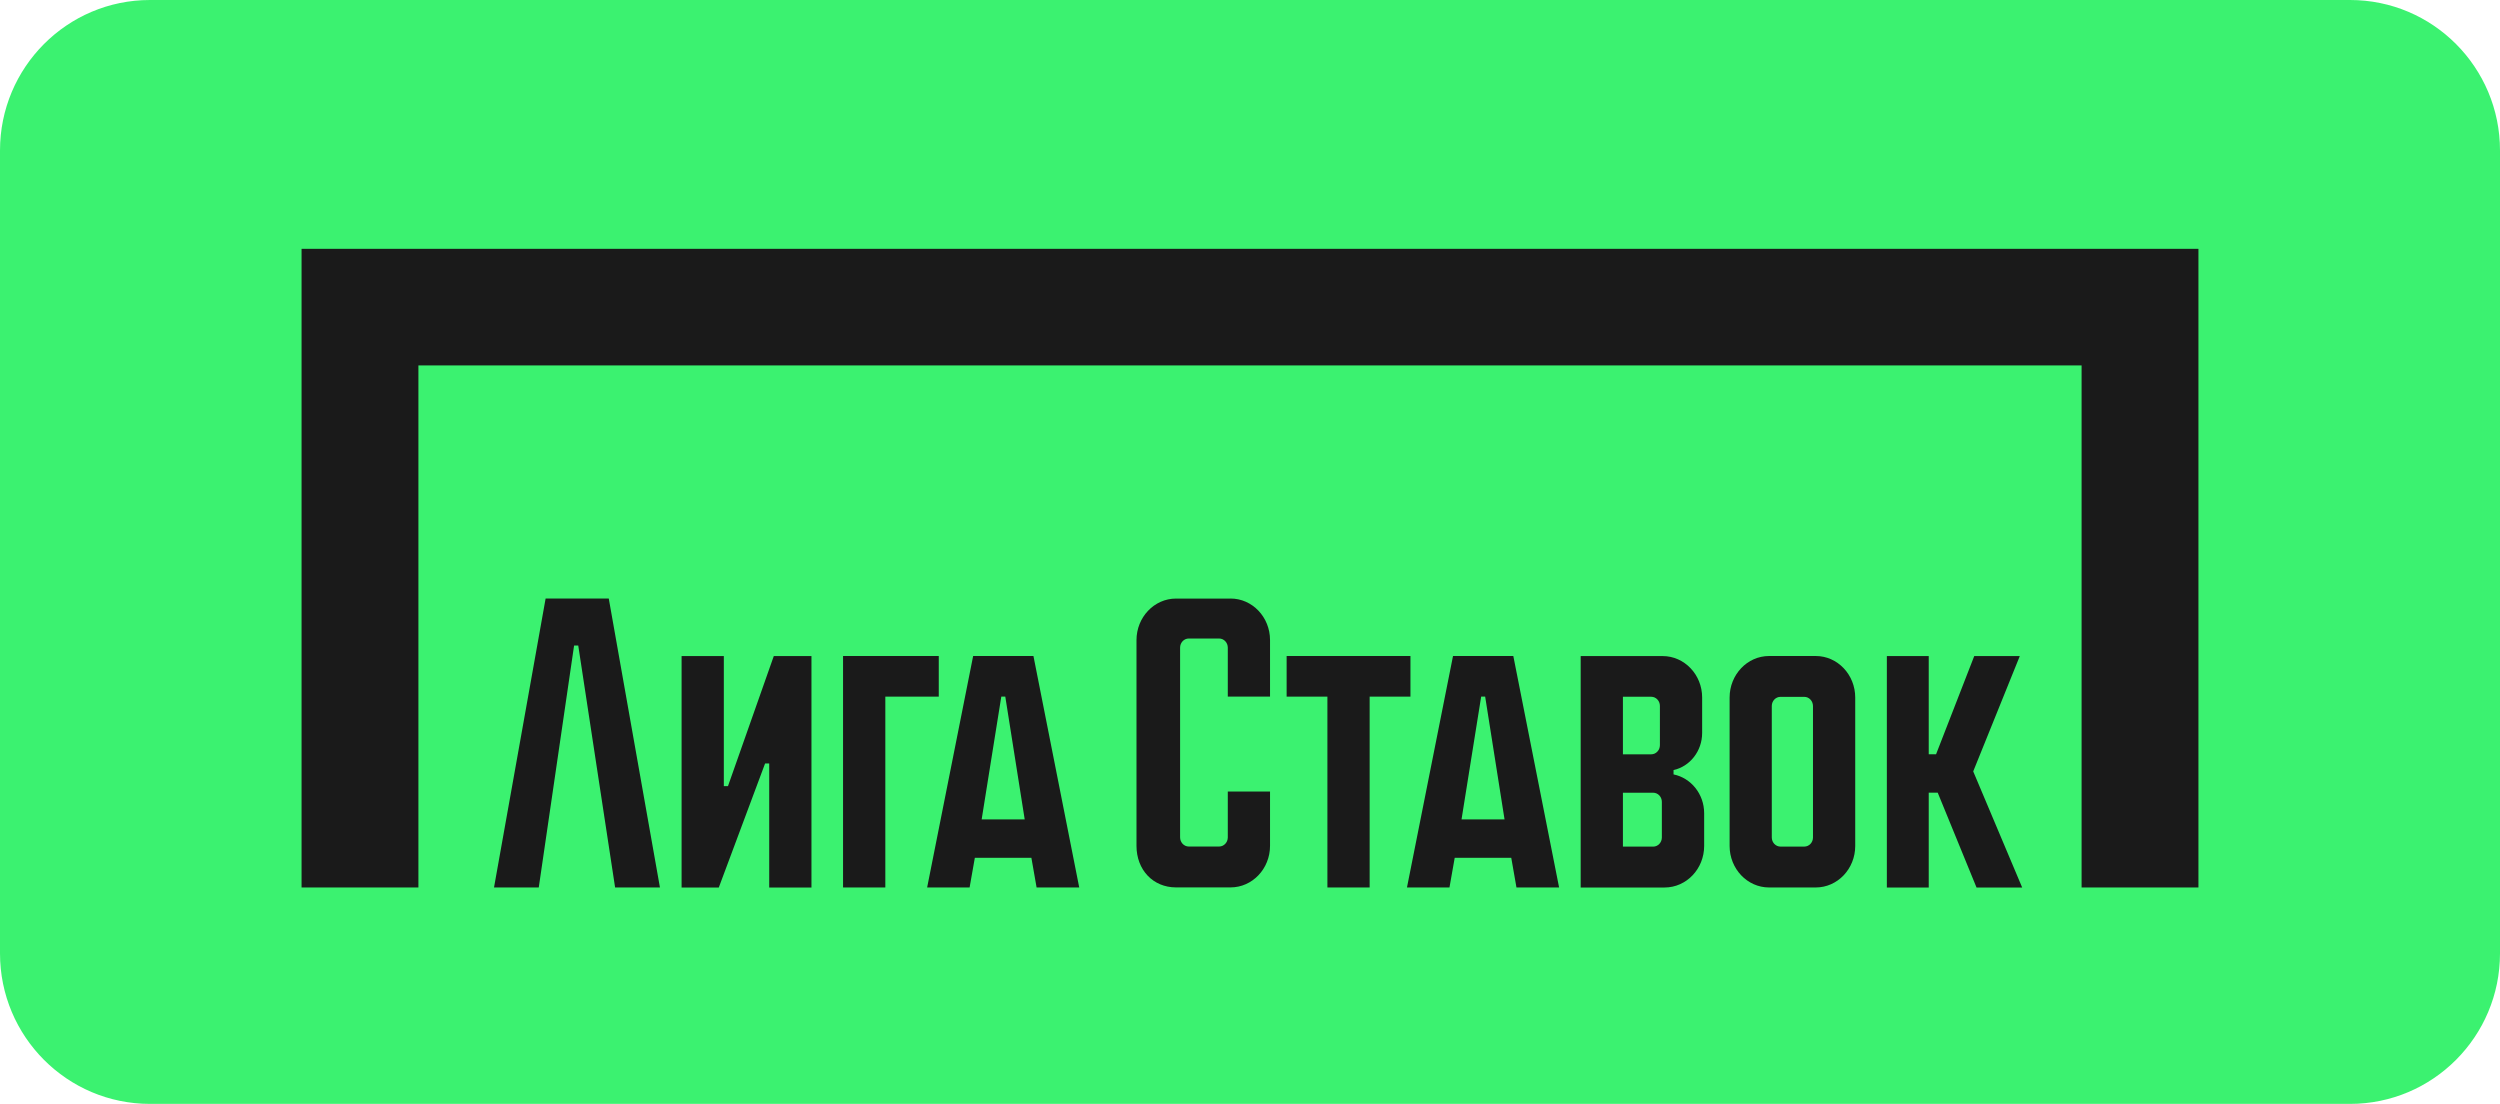
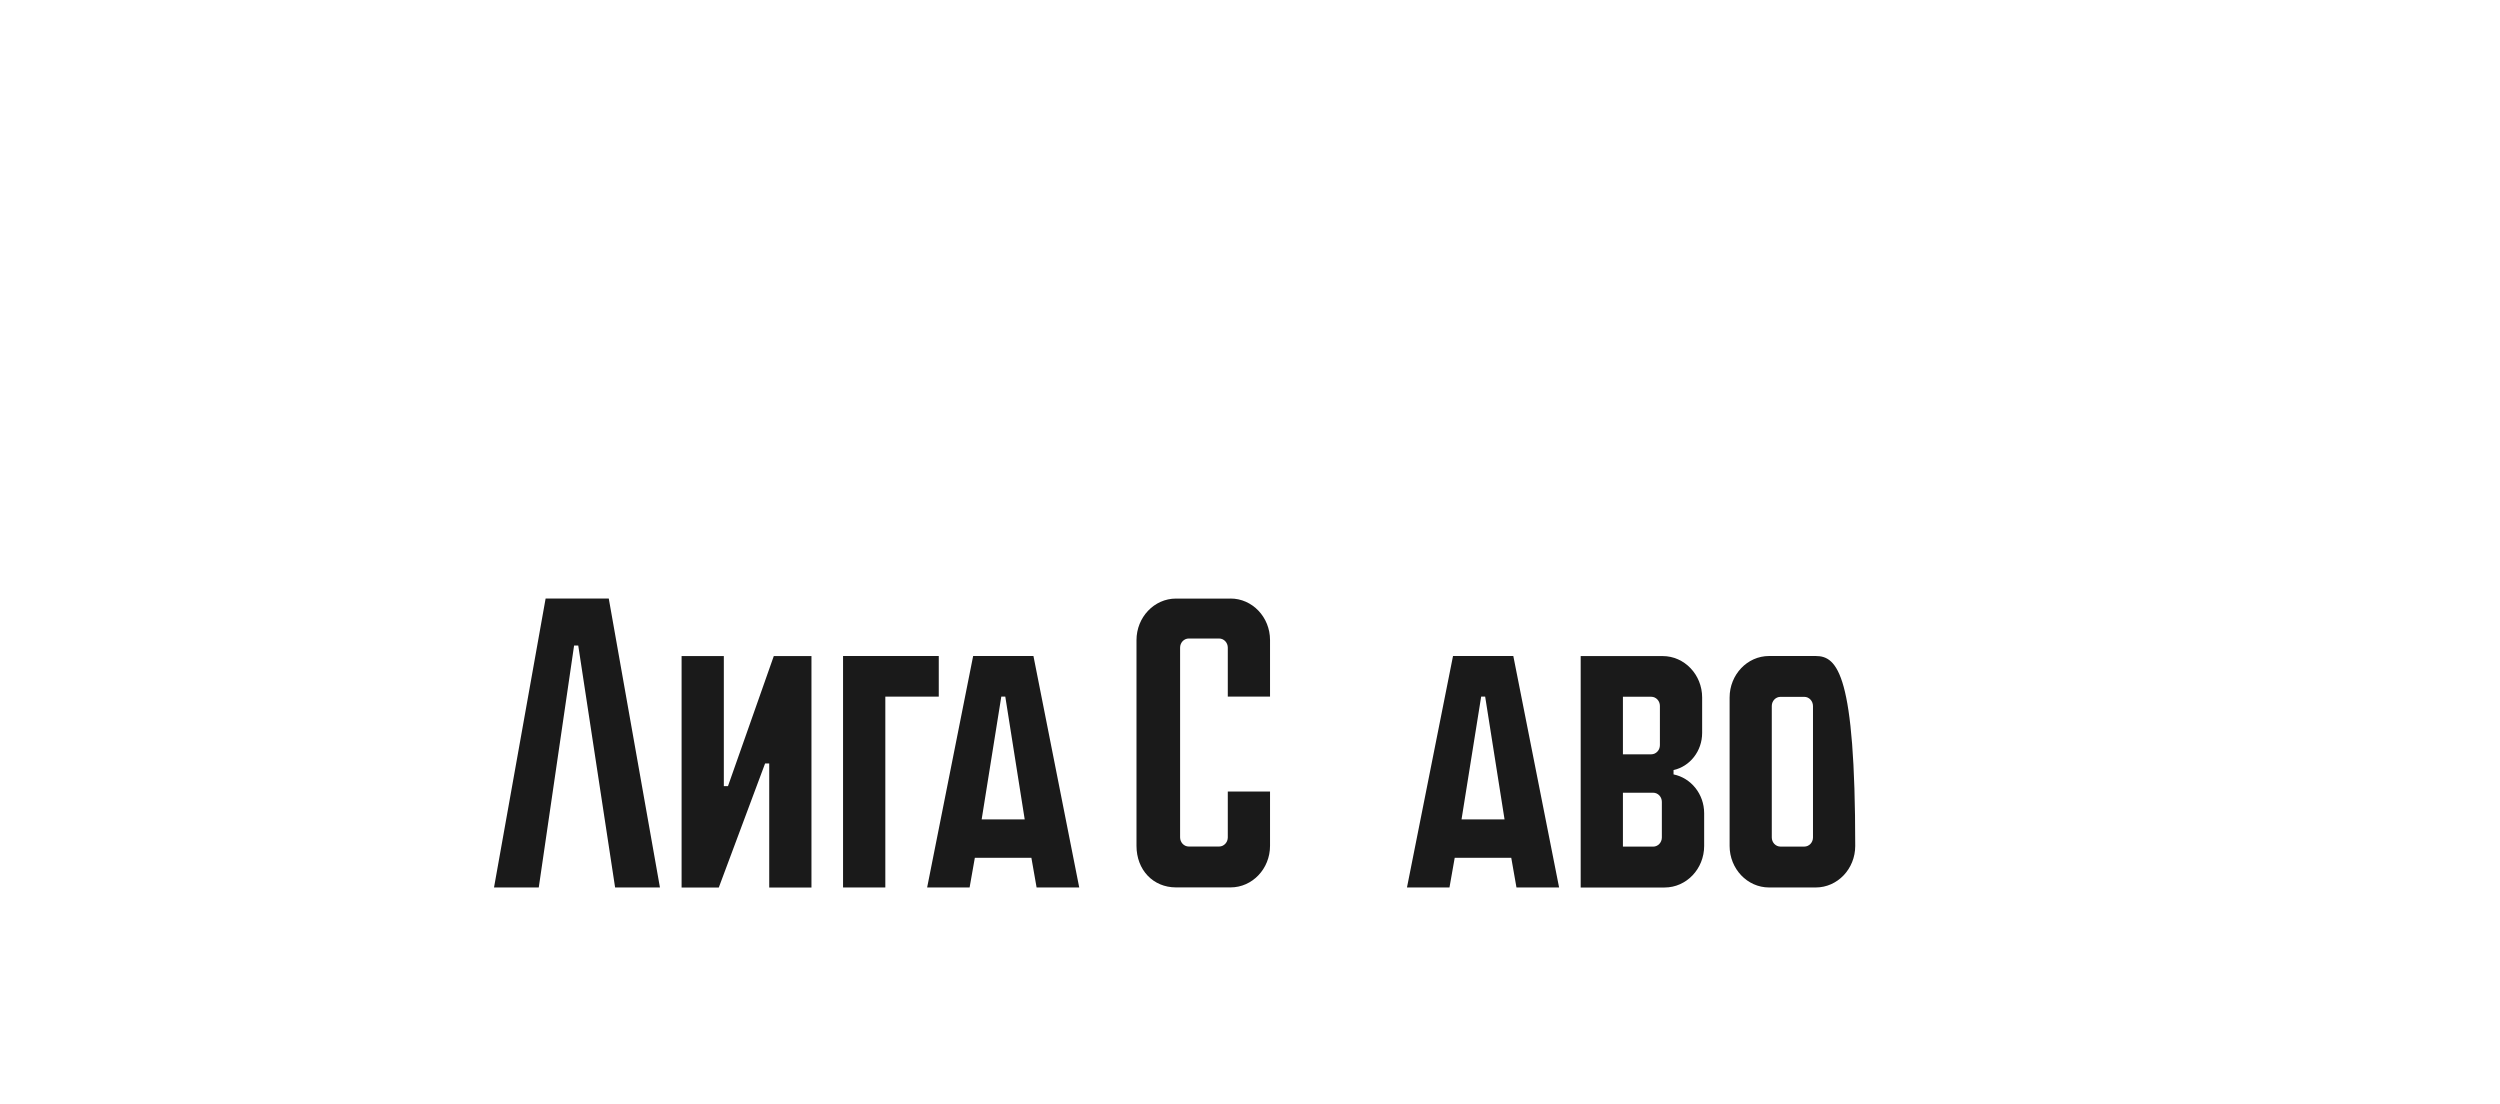
<svg xmlns="http://www.w3.org/2000/svg" width="77" height="34" viewBox="0 0 77 34" fill="none">
  <g clip-path="url(#clip0_1834_74763)">
-     <path d="M72.38 0H4.62C2.068 0 0 2.076 0 4.636V29.364C0 31.924 2.068 34 4.62 34H72.38C74.932 34 77 31.924 77 29.364V4.636C77 2.076 74.932 0 72.38 0Z" fill="#3BF270" />
    <path d="M37.901 18.436H36.22C35.55 18.436 35.004 19.011 35.004 19.716V26.052C35.004 26.794 35.516 27.332 36.22 27.332H37.901C38.572 27.332 39.117 26.759 39.117 26.052V24.379H37.816V25.792C37.816 25.946 37.696 26.073 37.549 26.073H36.614C36.467 26.073 36.347 25.946 36.347 25.792V19.947C36.347 19.792 36.467 19.666 36.614 19.666H37.549C37.696 19.666 37.816 19.792 37.816 19.947V21.455H39.117V19.714C39.117 19.008 38.572 18.435 37.901 18.435V18.436Z" fill="#1A1A1A" />
-     <path d="M43.442 20.205H39.628V21.456H40.884V27.334H42.185V21.456H43.442V20.205Z" fill="#1A1A1A" />
    <path d="M22.422 24.212H22.294V20.206H20.993V27.335H22.139L23.565 23.514H23.692V27.335H24.993V20.206H23.833L22.422 24.212Z" fill="#1A1A1A" />
    <path d="M16.805 18.435L15.216 27.333H16.594L17.682 19.882H17.81L18.945 27.333H20.326L18.75 18.435H16.805Z" fill="#1A1A1A" />
    <path d="M44.753 20.205L43.335 27.333H44.644L44.805 26.421H46.547L46.707 27.333H48.02L46.61 20.205H44.754H44.753ZM45.015 25.238L45.62 21.456H45.743L46.34 25.238H45.017H45.015Z" fill="#1A1A1A" />
    <path d="M29.973 20.205L28.556 27.333H29.864L30.025 26.421H31.767L31.927 27.333H33.24L31.83 20.205H29.974H29.973ZM30.235 25.238L30.84 21.456H30.963L31.561 25.238H30.237H30.235Z" fill="#1A1A1A" />
    <path d="M28.914 20.205H25.966V27.334H27.268V21.456H28.914V20.205Z" fill="#1A1A1A" />
-     <path d="M55.925 20.205H54.487C53.817 20.205 53.272 20.779 53.272 21.484V26.055C53.272 26.76 53.817 27.334 54.487 27.334H55.925C56.596 27.334 57.141 26.761 57.141 26.055V21.484C57.141 20.778 56.596 20.205 55.925 20.205ZM55.84 25.794C55.84 25.949 55.72 26.075 55.573 26.075H54.838C54.691 26.075 54.571 25.949 54.571 25.794V21.744C54.571 21.589 54.691 21.463 54.838 21.463H55.573C55.72 21.463 55.84 21.59 55.84 21.749V25.794Z" fill="#1A1A1A" />
-     <path d="M62.21 20.206H60.807L59.631 23.231H59.405V20.206H58.115V27.335H59.405V24.415H59.682L60.877 27.335H62.283L60.775 23.759L62.21 20.206Z" fill="#1A1A1A" />
+     <path d="M55.925 20.205H54.487C53.817 20.205 53.272 20.779 53.272 21.484V26.055C53.272 26.76 53.817 27.334 54.487 27.334H55.925C56.596 27.334 57.141 26.761 57.141 26.055C57.141 20.778 56.596 20.205 55.925 20.205ZM55.84 25.794C55.84 25.949 55.72 26.075 55.573 26.075H54.838C54.691 26.075 54.571 25.949 54.571 25.794V21.744C54.571 21.589 54.691 21.463 54.838 21.463H55.573C55.72 21.463 55.84 21.59 55.84 21.749V25.794Z" fill="#1A1A1A" />
    <path d="M51.545 23.851V23.718H51.544C52.047 23.608 52.426 23.137 52.426 22.574V21.482C52.426 20.779 51.88 20.207 51.21 20.207H48.685V27.335H51.27C51.941 27.335 52.488 26.762 52.488 26.056V25.048C52.488 24.455 52.082 23.961 51.546 23.852L51.545 23.851ZM49.986 21.46H50.858C51.005 21.46 51.125 21.587 51.125 21.741V22.952C51.125 23.106 51.005 23.233 50.858 23.233H49.986V21.46ZM51.185 25.795C51.185 25.95 51.065 26.076 50.918 26.076H49.986V24.416H50.918C51.065 24.416 51.185 24.542 51.185 24.697V25.795Z" fill="#1A1A1A" />
-     <path d="M9.288 7.664V27.334H12.887V11.255H64.113V27.334H67.712V7.664H9.288Z" fill="#1A1A1A" />
  </g>
  <defs>
    <clipPath id="clip0_1834_74763">
      <rect width="77" height="34" fill="white" />
    </clipPath>
  </defs>
</svg>